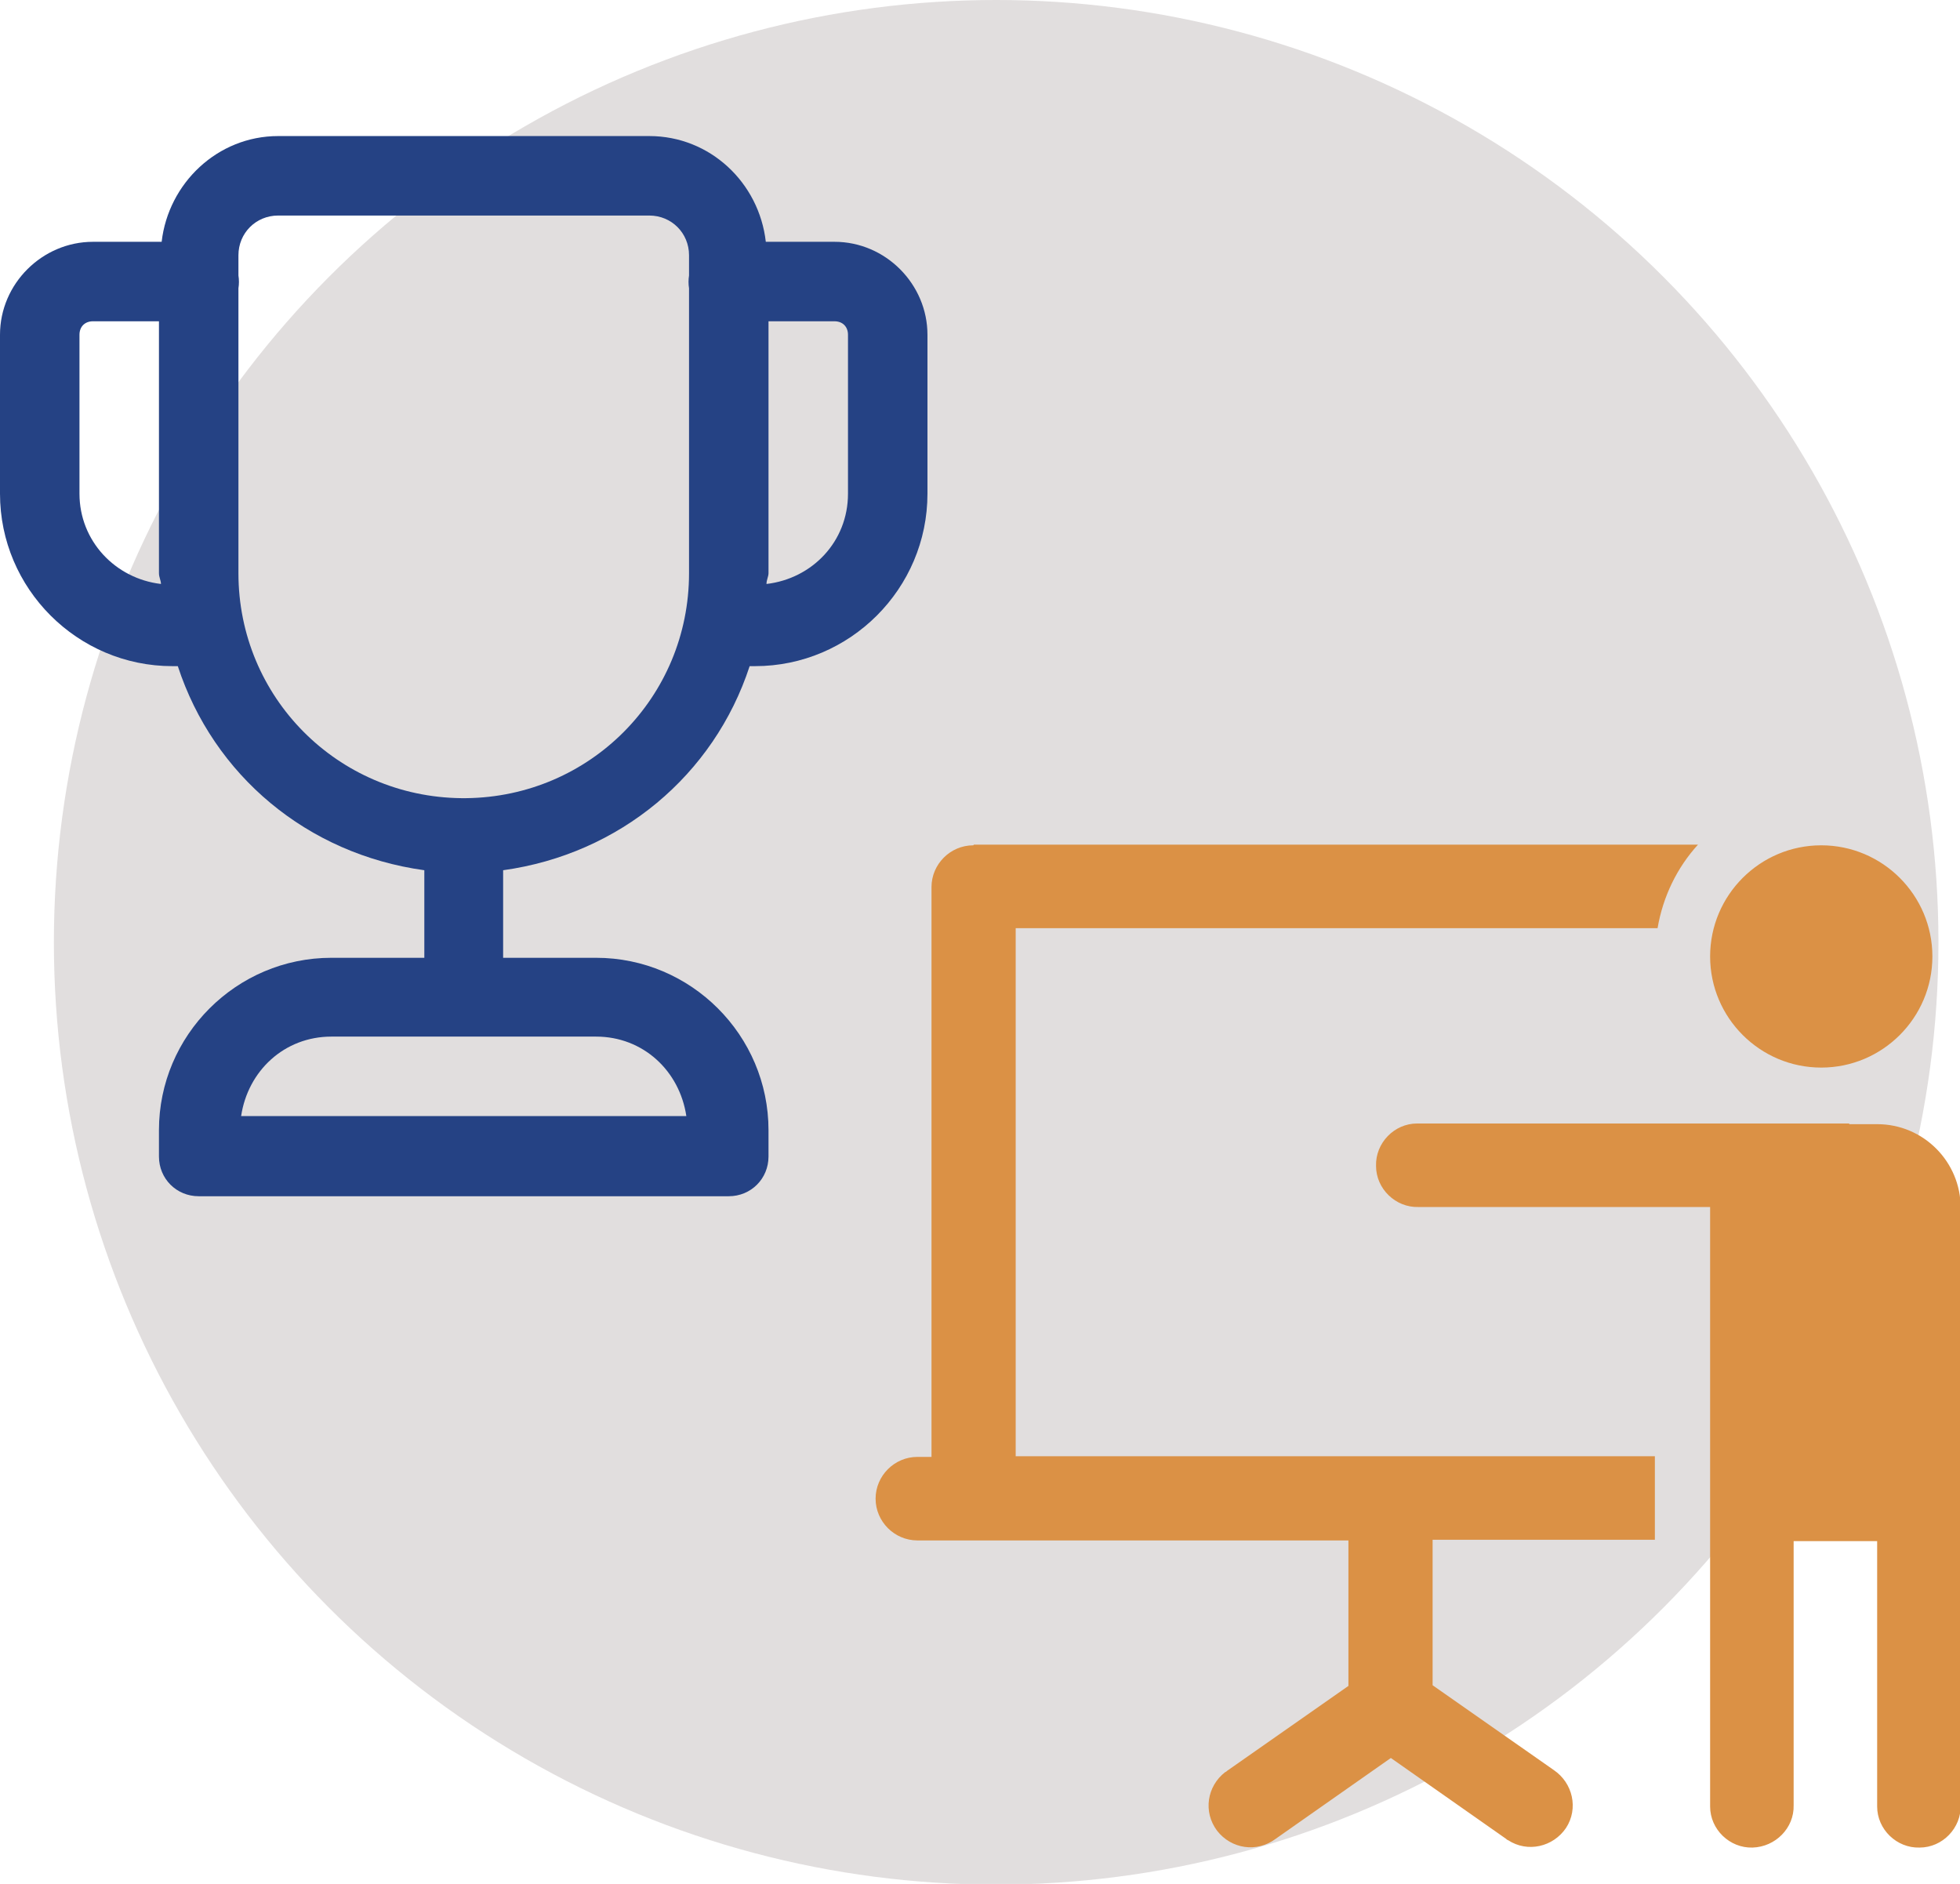
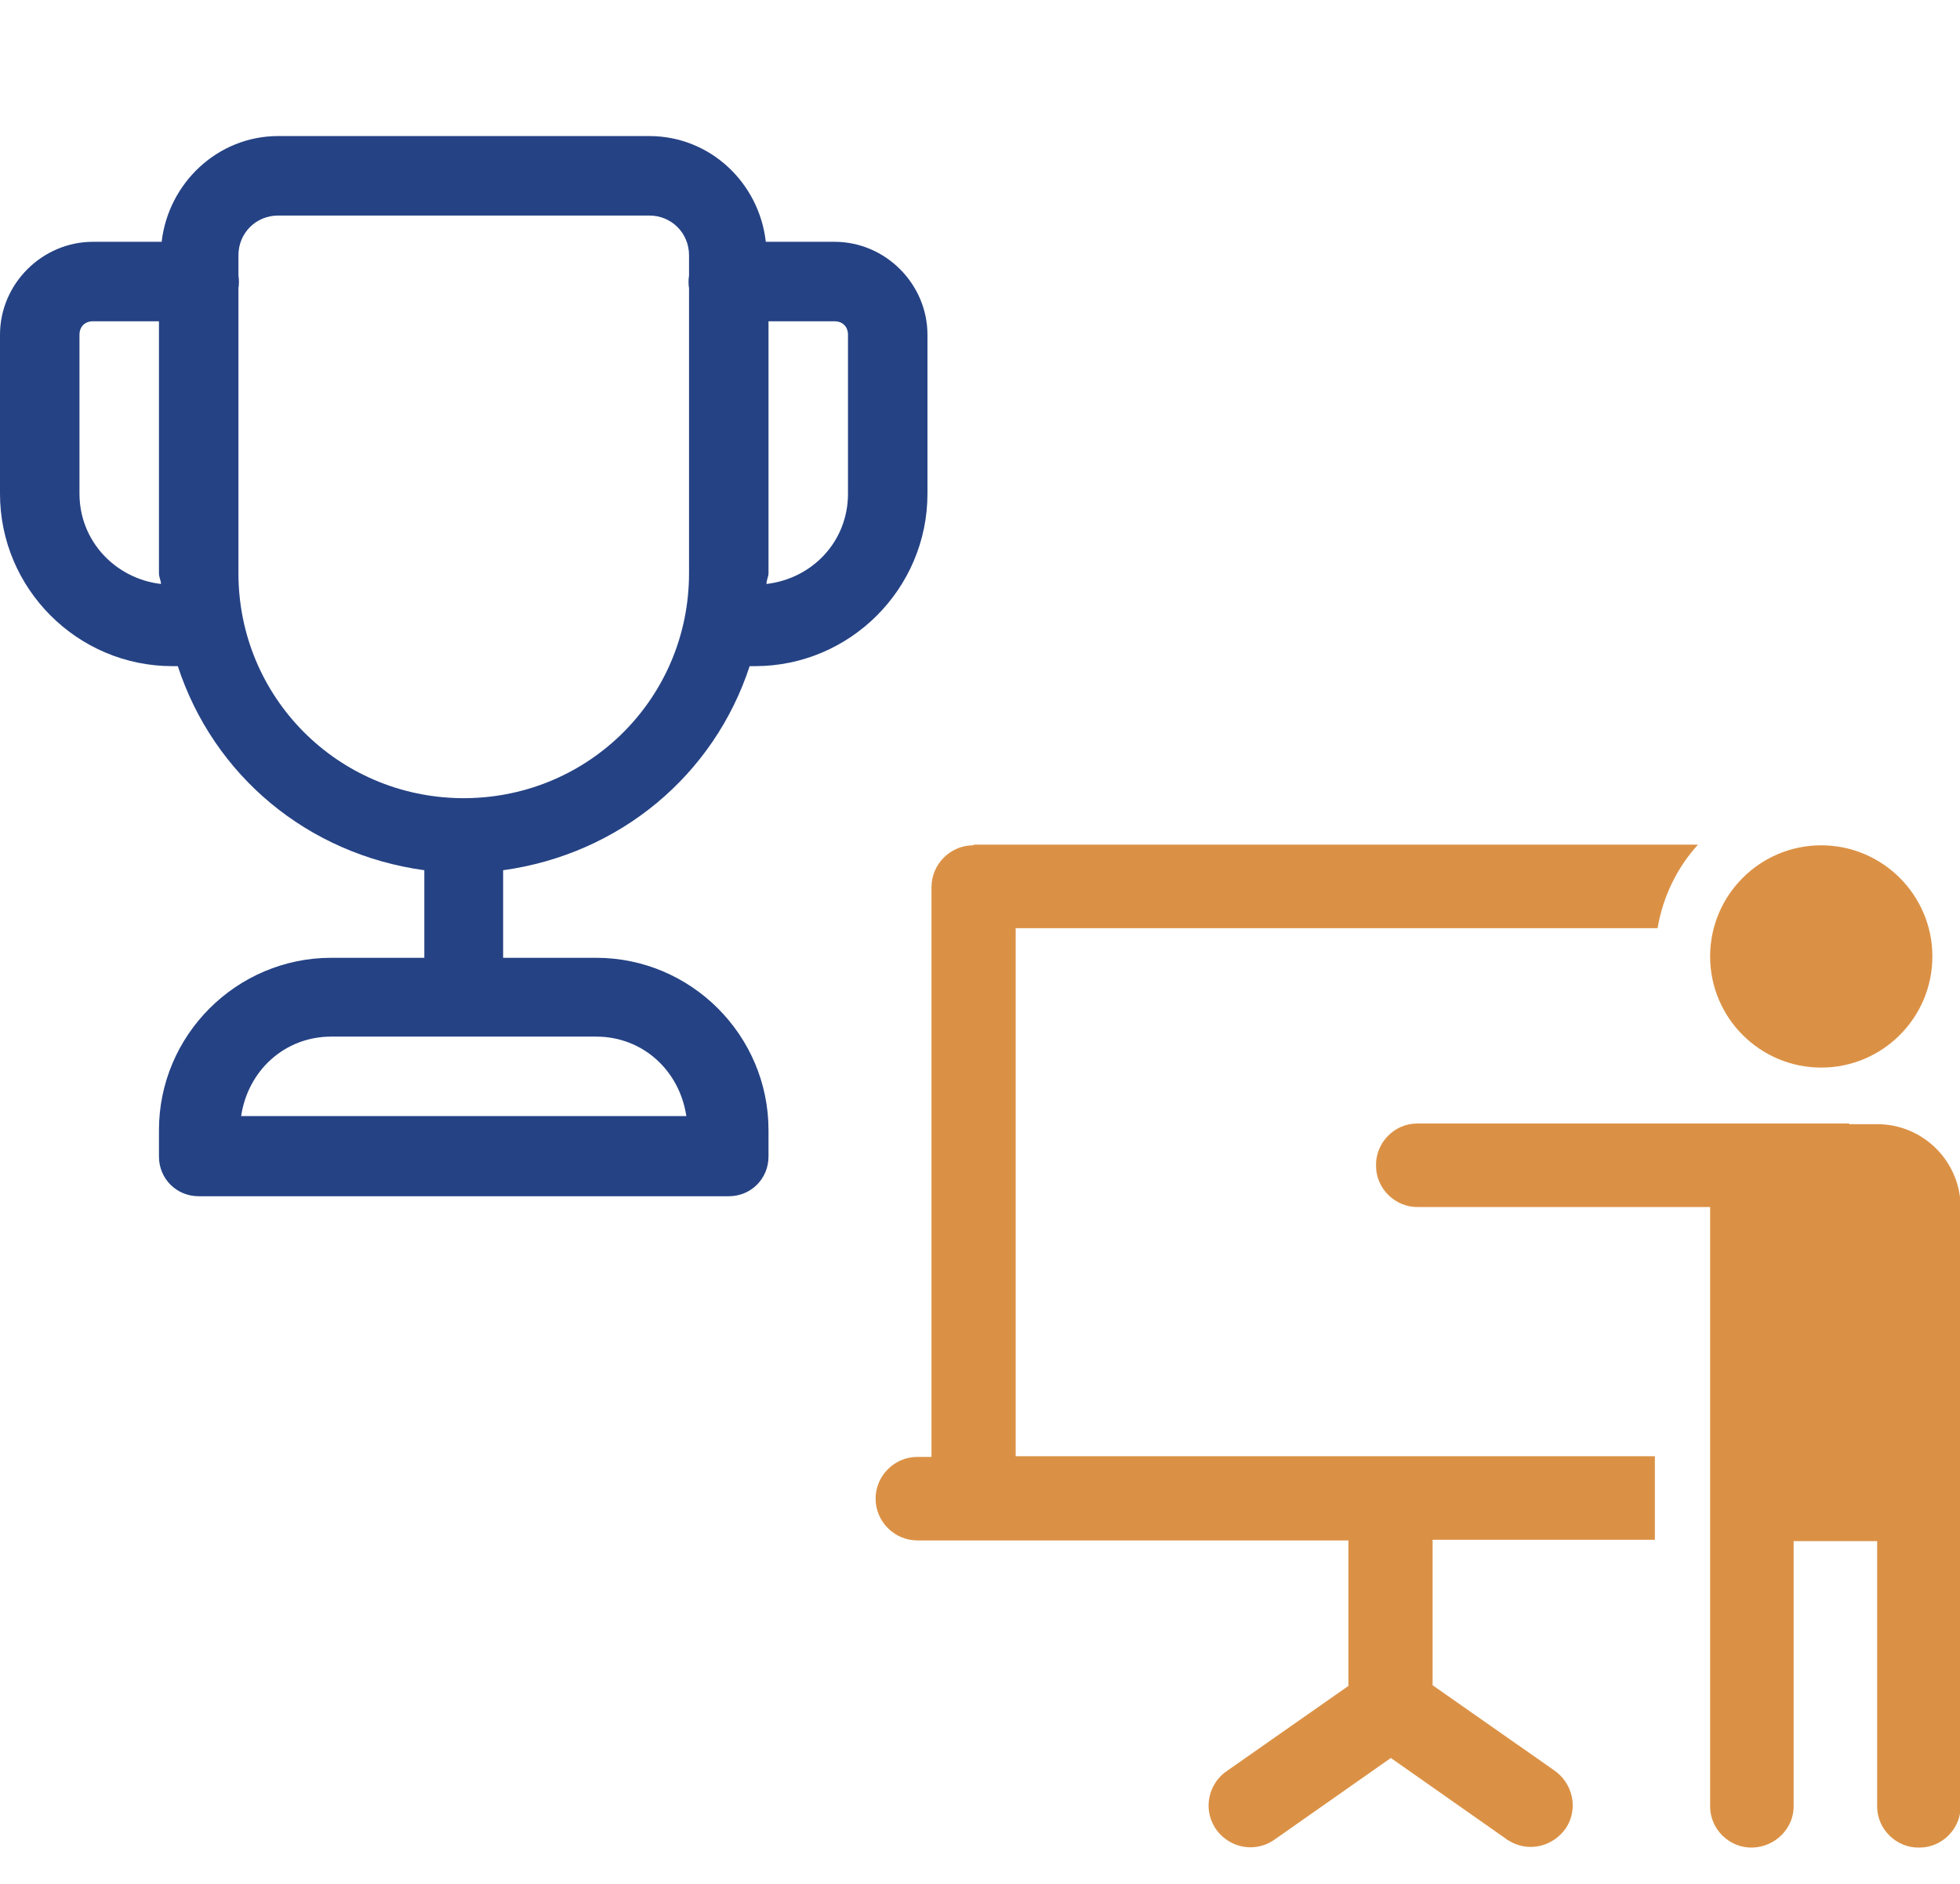
<svg xmlns="http://www.w3.org/2000/svg" id="Layer_2" viewBox="0 0 29.1 27.97">
  <defs>
    <style>.cls-1{fill:#db9145;}.cls-2{fill:#e1dede;}.cls-3{fill:#254284;}</style>
  </defs>
  <g id="Layer_1-2">
-     <circle class="cls-2" cx="14.79" cy="13.99" r="13.99" />
    <path class="cls-1" d="m25.39,14.2c0,.91.74,1.65,1.65,1.65s1.65-.74,1.65-1.65-.74-1.65-1.65-1.65-1.65.74-1.65,1.65Zm-10.94-1.65c-.34,0-.62.28-.62.62v8.46s-.21,0-.21,0c-.34,0-.62.28-.62.62,0,.34.28.62.62.62h6.4s0,2.16,0,2.16l-1.8,1.26s-.02.02-.03.02c-.27.21-.33.59-.12.87.21.27.59.33.87.12l1.71-1.2,1.71,1.2s.02.02.03.02c.29.19.67.1.86-.18.19-.29.1-.67-.18-.86l-1.8-1.26v-2.16s3.3,0,3.3,0v-1.24h-3.82s-.06,0-.09,0c-.04,0-.07,0-.11,0h-5.47s0-7.84,0-7.84h9.53c.08-.47.29-.9.6-1.24h-10.75Zm13,4.13h-2.06s-4.33,0-4.33,0c0,0-.01,0-.02,0-.34,0-.62.29-.61.63,0,.34.29.62.63.61h4.33s0,3.51,0,3.51v5.37s0,.01,0,.02c0,.34.29.62.63.61s.62-.29.61-.63v-3.92s1.24,0,1.24,0v3.92s0,.01,0,.02c0,.34.29.62.63.61.34,0,.62-.29.61-.63v-3.92s0-4.95,0-4.95c0-.68-.55-1.24-1.24-1.24h-.41Z" />
    <path class="cls-3" d="m4.13,2.02c-.9,0-1.63.7-1.73,1.57h-1.02c-.75,0-1.38.62-1.38,1.38v2.36c0,1.41,1.15,2.56,2.56,2.56h.08c.53,1.62,1.92,2.79,3.66,3.03v1.3h-1.38c-1.41,0-2.56,1.15-2.56,2.56v.39c0,.33.26.59.59.59h7.87c.33,0,.59-.26.59-.59v-.39c0-1.41-1.15-2.56-2.56-2.56h-1.38v-1.3c1.73-.24,3.13-1.41,3.66-3.03h.08c1.41,0,2.56-1.15,2.56-2.56v-2.36c0-.75-.62-1.38-1.38-1.38h-1.02c-.1-.88-.83-1.57-1.73-1.57h-5.51Zm0,1.18h5.51c.33,0,.59.26.59.59v.3c-.01.06-.01.13,0,.19v4.23c0,1.84-1.47,3.32-3.31,3.34-.02,0-.05,0-.07,0-1.84-.02-3.31-1.5-3.31-3.34v-4.23c.01-.06.01-.13,0-.19v-.3c0-.33.26-.59.59-.59Zm-2.75,1.57h.98v3.74c0,.06.03.11.03.16-.68-.08-1.21-.64-1.21-1.34v-2.36c0-.12.08-.2.2-.2Zm10.03,0h.98c.12,0,.2.08.2.2v2.36c0,.71-.53,1.26-1.21,1.34,0-.06.03-.11.03-.16v-3.74Zm-6.49,10.62h3.93c.7,0,1.24.51,1.34,1.18H3.58c.1-.67.64-1.18,1.34-1.18Z" />
  </g>
</svg>